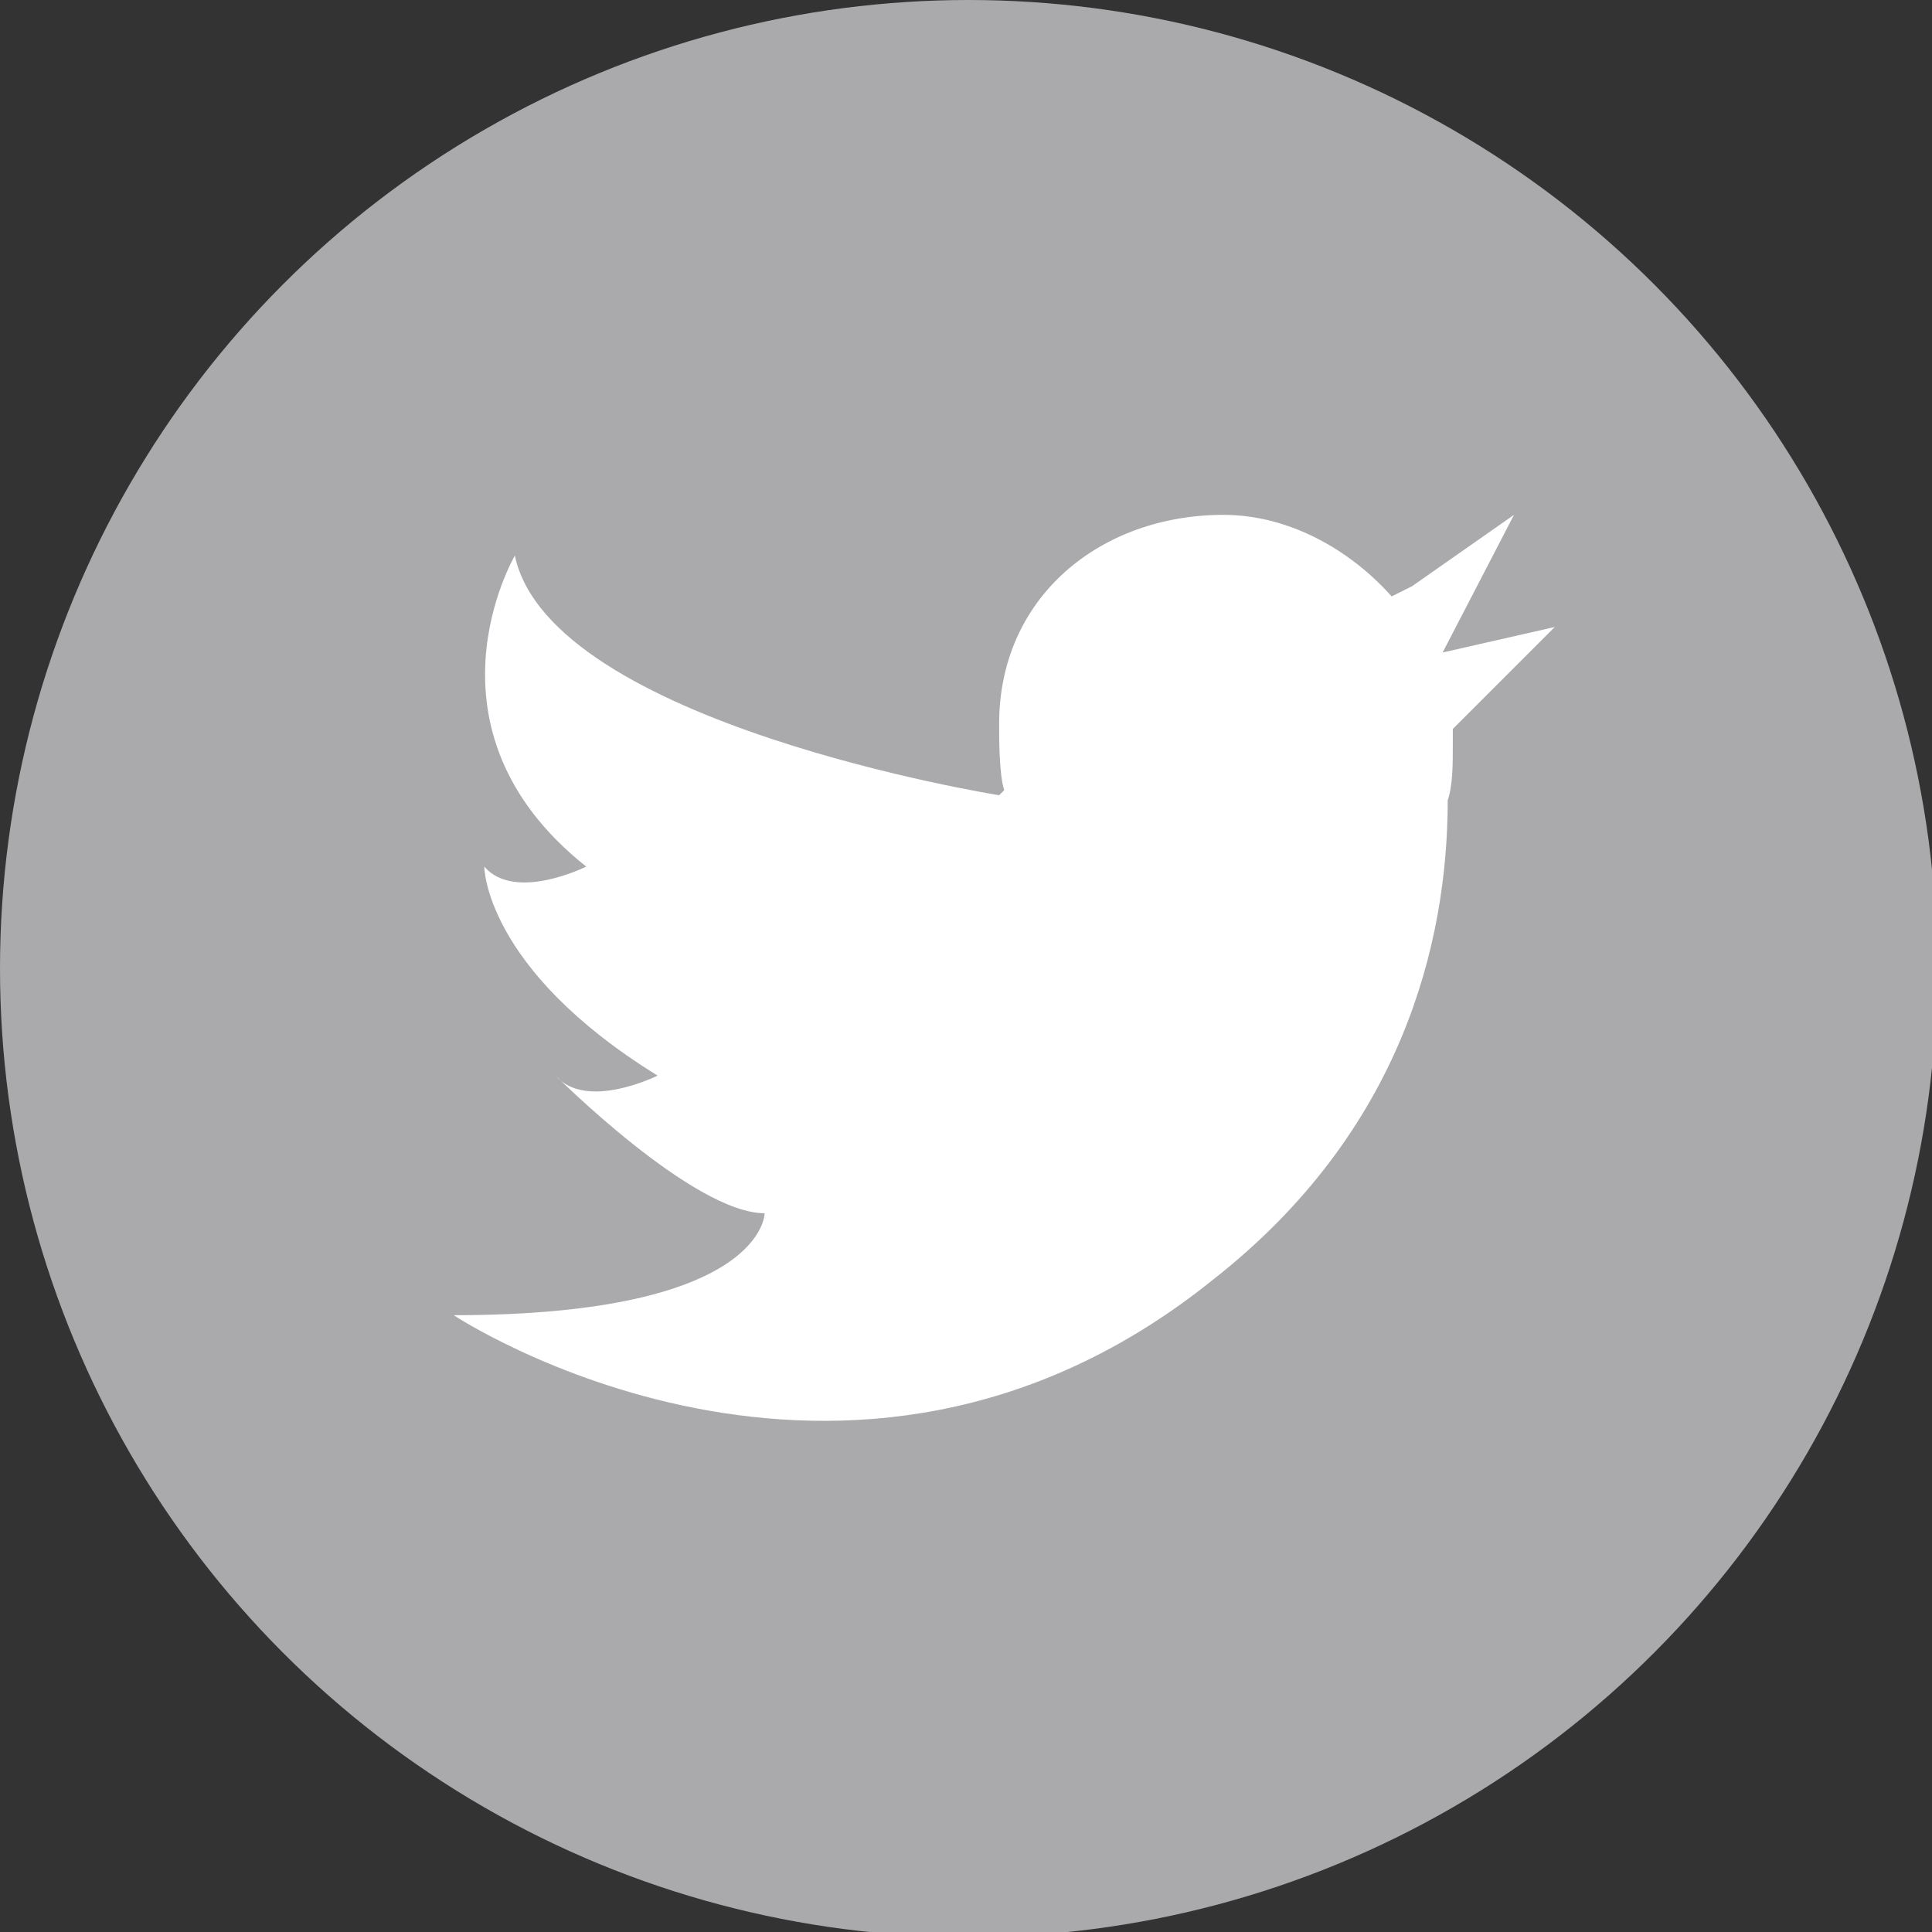
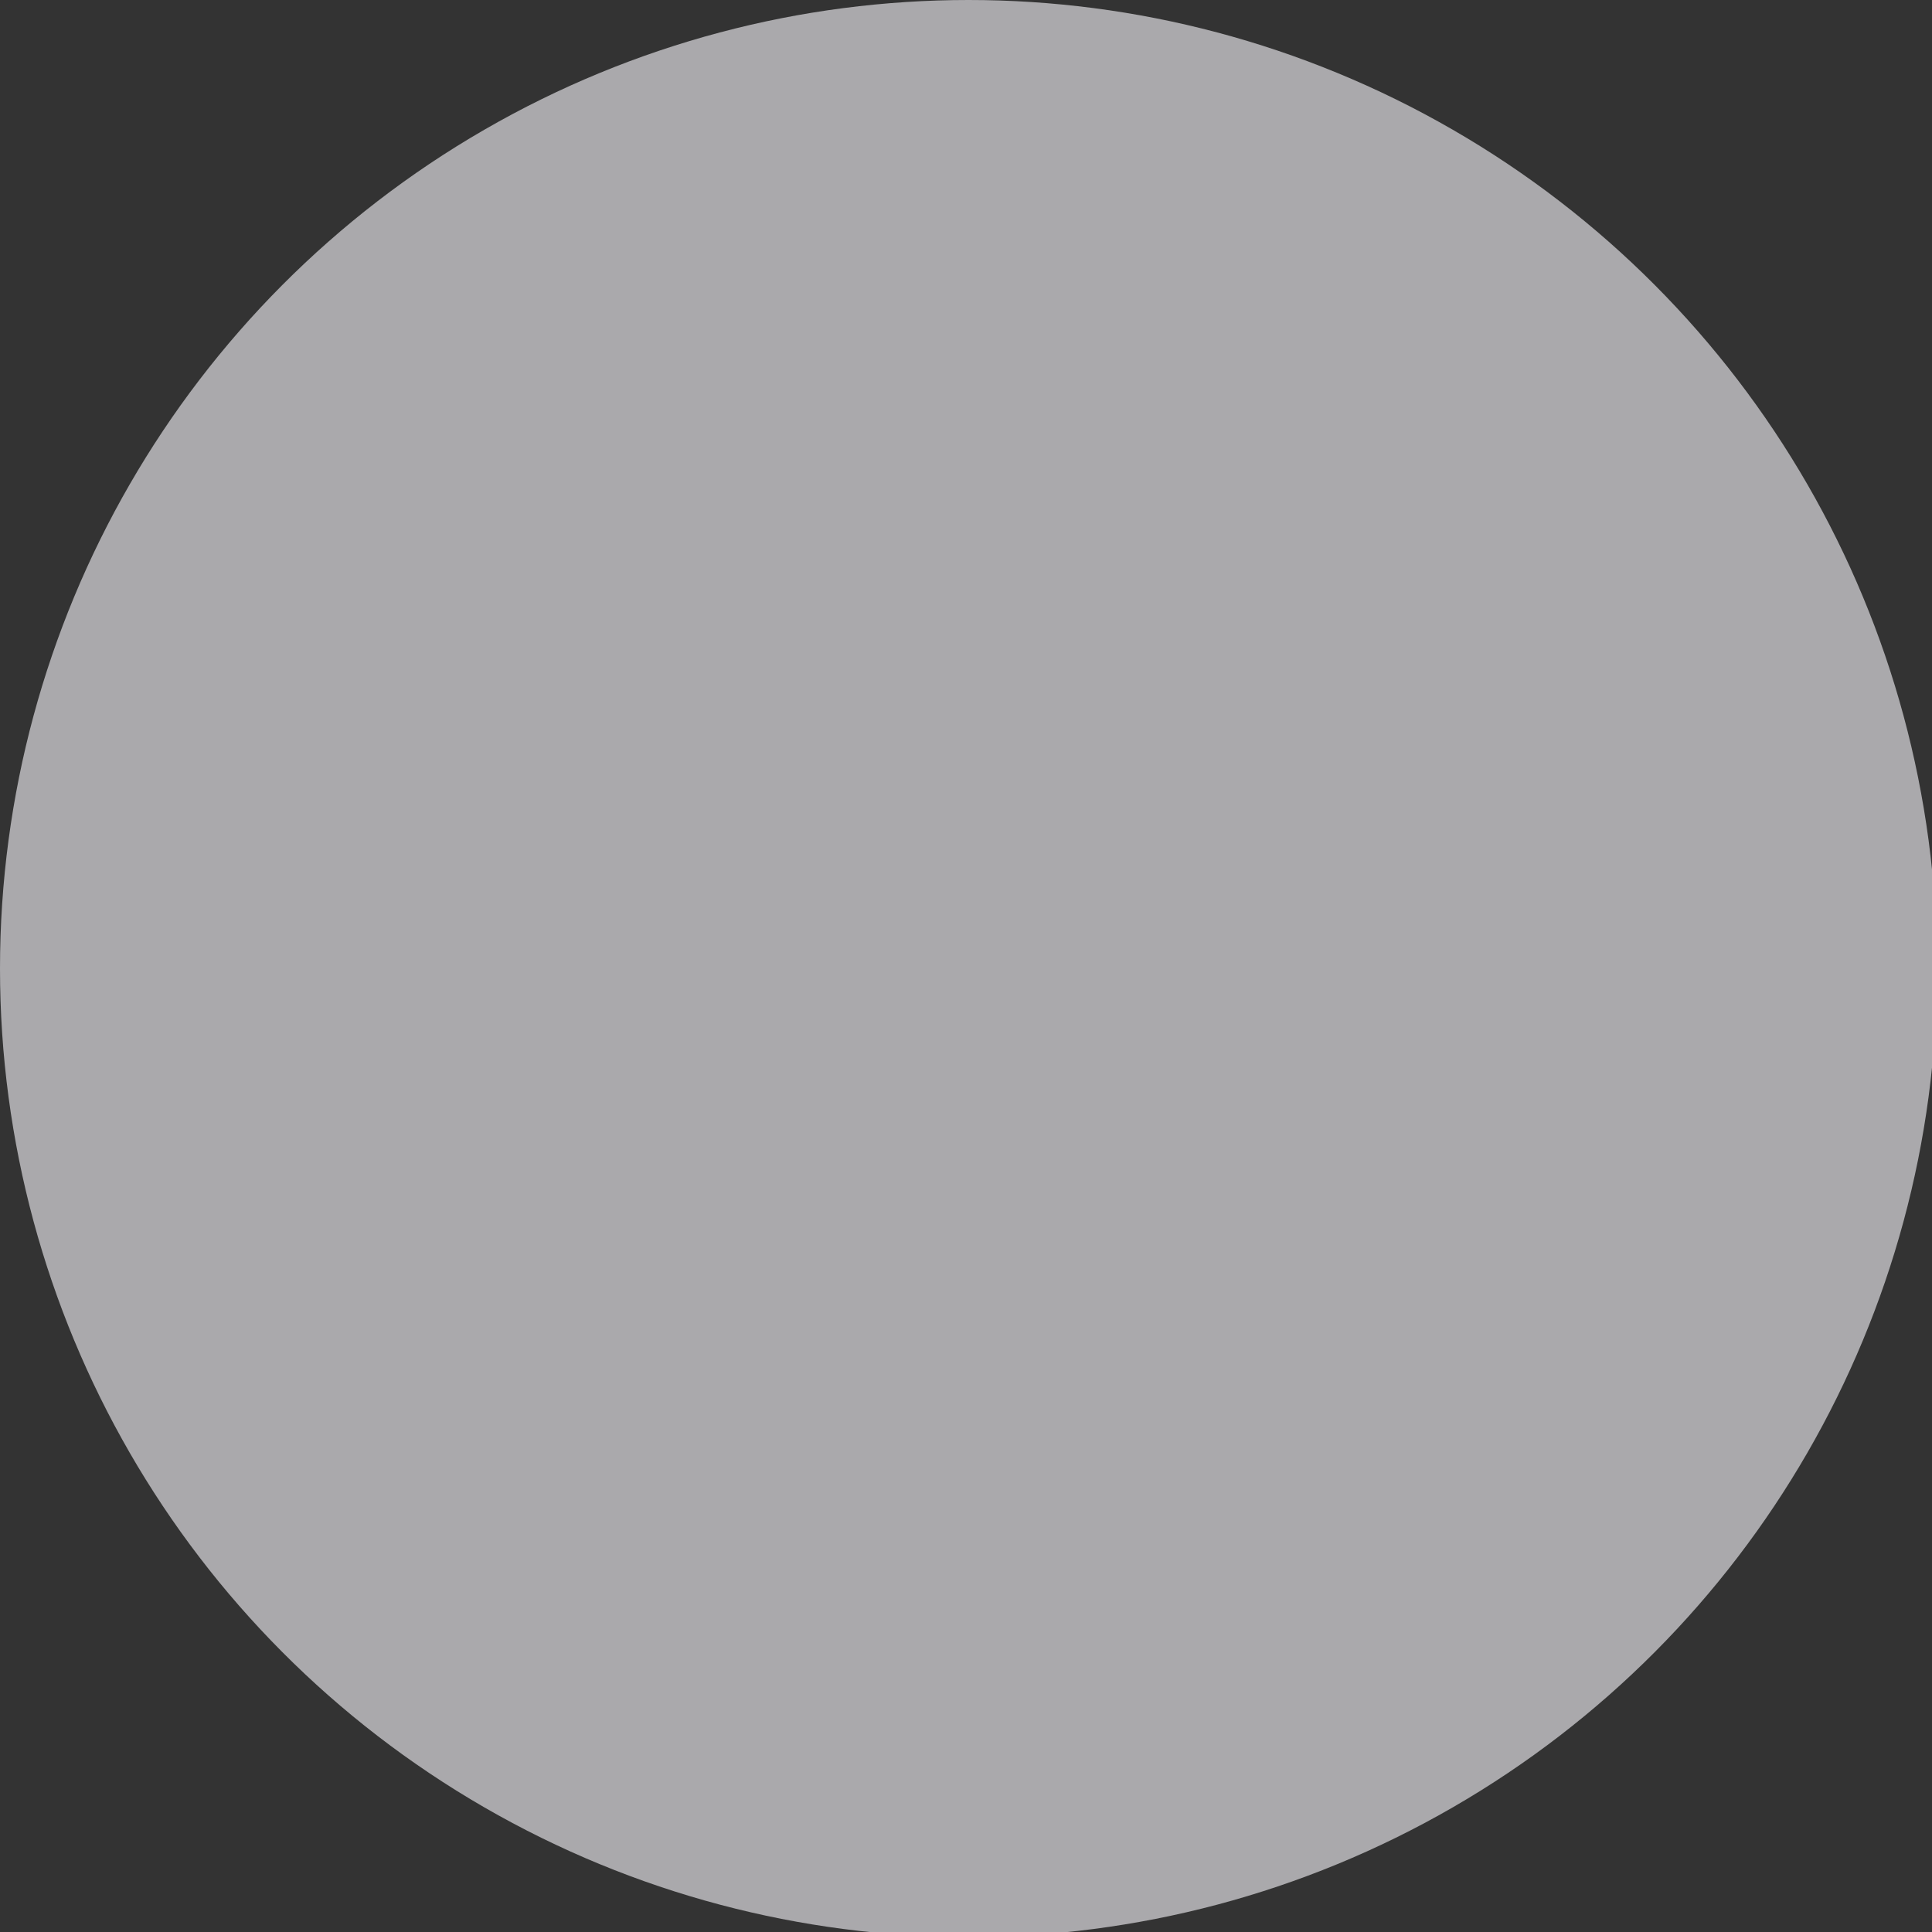
<svg xmlns="http://www.w3.org/2000/svg" version="1.1" id="Layer_1" x="0px" y="0px" viewBox="0 0 37.9 37.9" style="enable-background:new 0 0 37.9 37.9;" xml:space="preserve">
  <rect x="0" y="0" width="37.9" height="37.9" fill="#333333" stroke="none" />
  <style type="text/css">
	.st0{fill:#AAA9AC;}
	.st1{fill:#FFFFFF;}
</style>
  <circle class="st0" cx="19" cy="19" r="19" />
  <g id="logo_-_Twitter_6_">
-     <path class="st1" d="M28.3,12.8l1.4-2.7l-2,1.4l-0.4,0.2c-0.8-0.9-2-1.6-3.3-1.6c-2.4,0-4.4,1.6-4.4,4.1c0,0.3,0,1,0.1,1.3   l-0.1,0.1c0,0-8.8-1.4-9.5-4.7c0,0-2,3.4,1.4,6.1c0,0-1.4,0.7-2,0c0,0,0,2,3.4,4.1c0,0-1.4,0.7-2,0c0,0,2.7,2.7,4.1,2.7   c0,0,0,2-6.1,2c0,0,7.7,5.1,14.9-0.7c3.7-2.9,4.6-6.6,4.6-9.4c0.1-0.3,0.1-0.7,0.1-1.1v-0.3l2-2L28.3,12.8z" />
-   </g>
+     </g>
</svg>